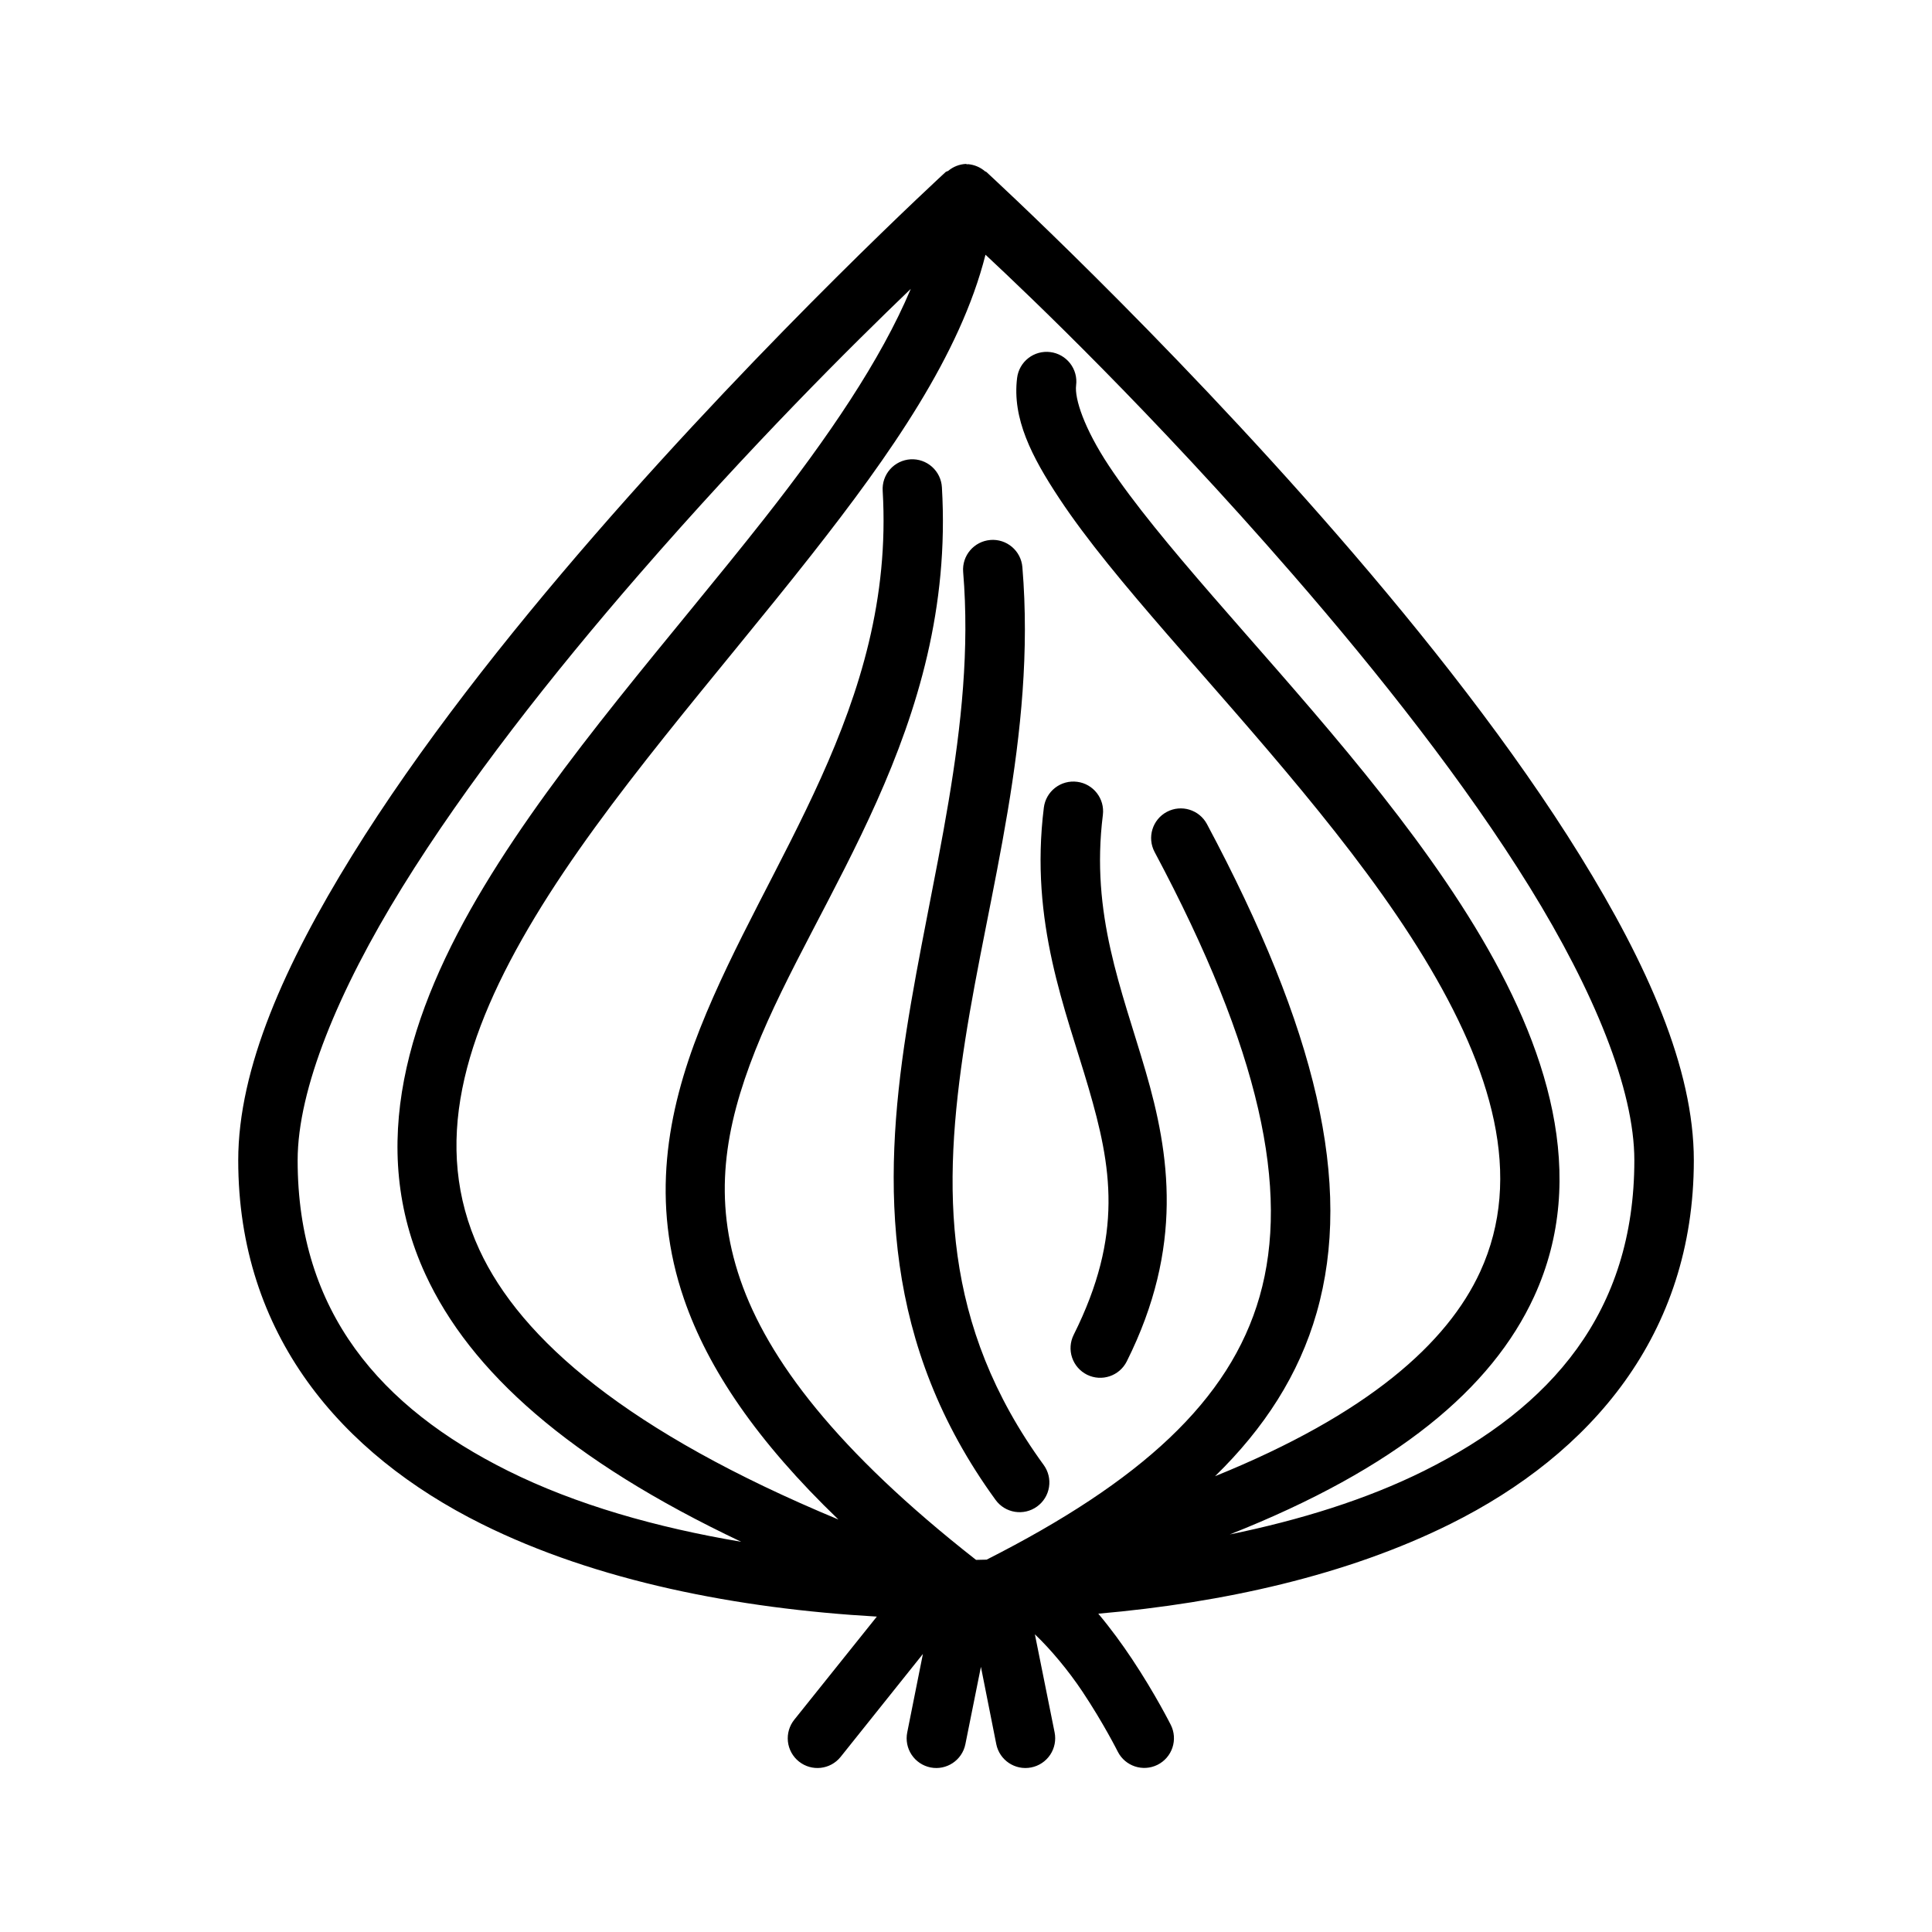
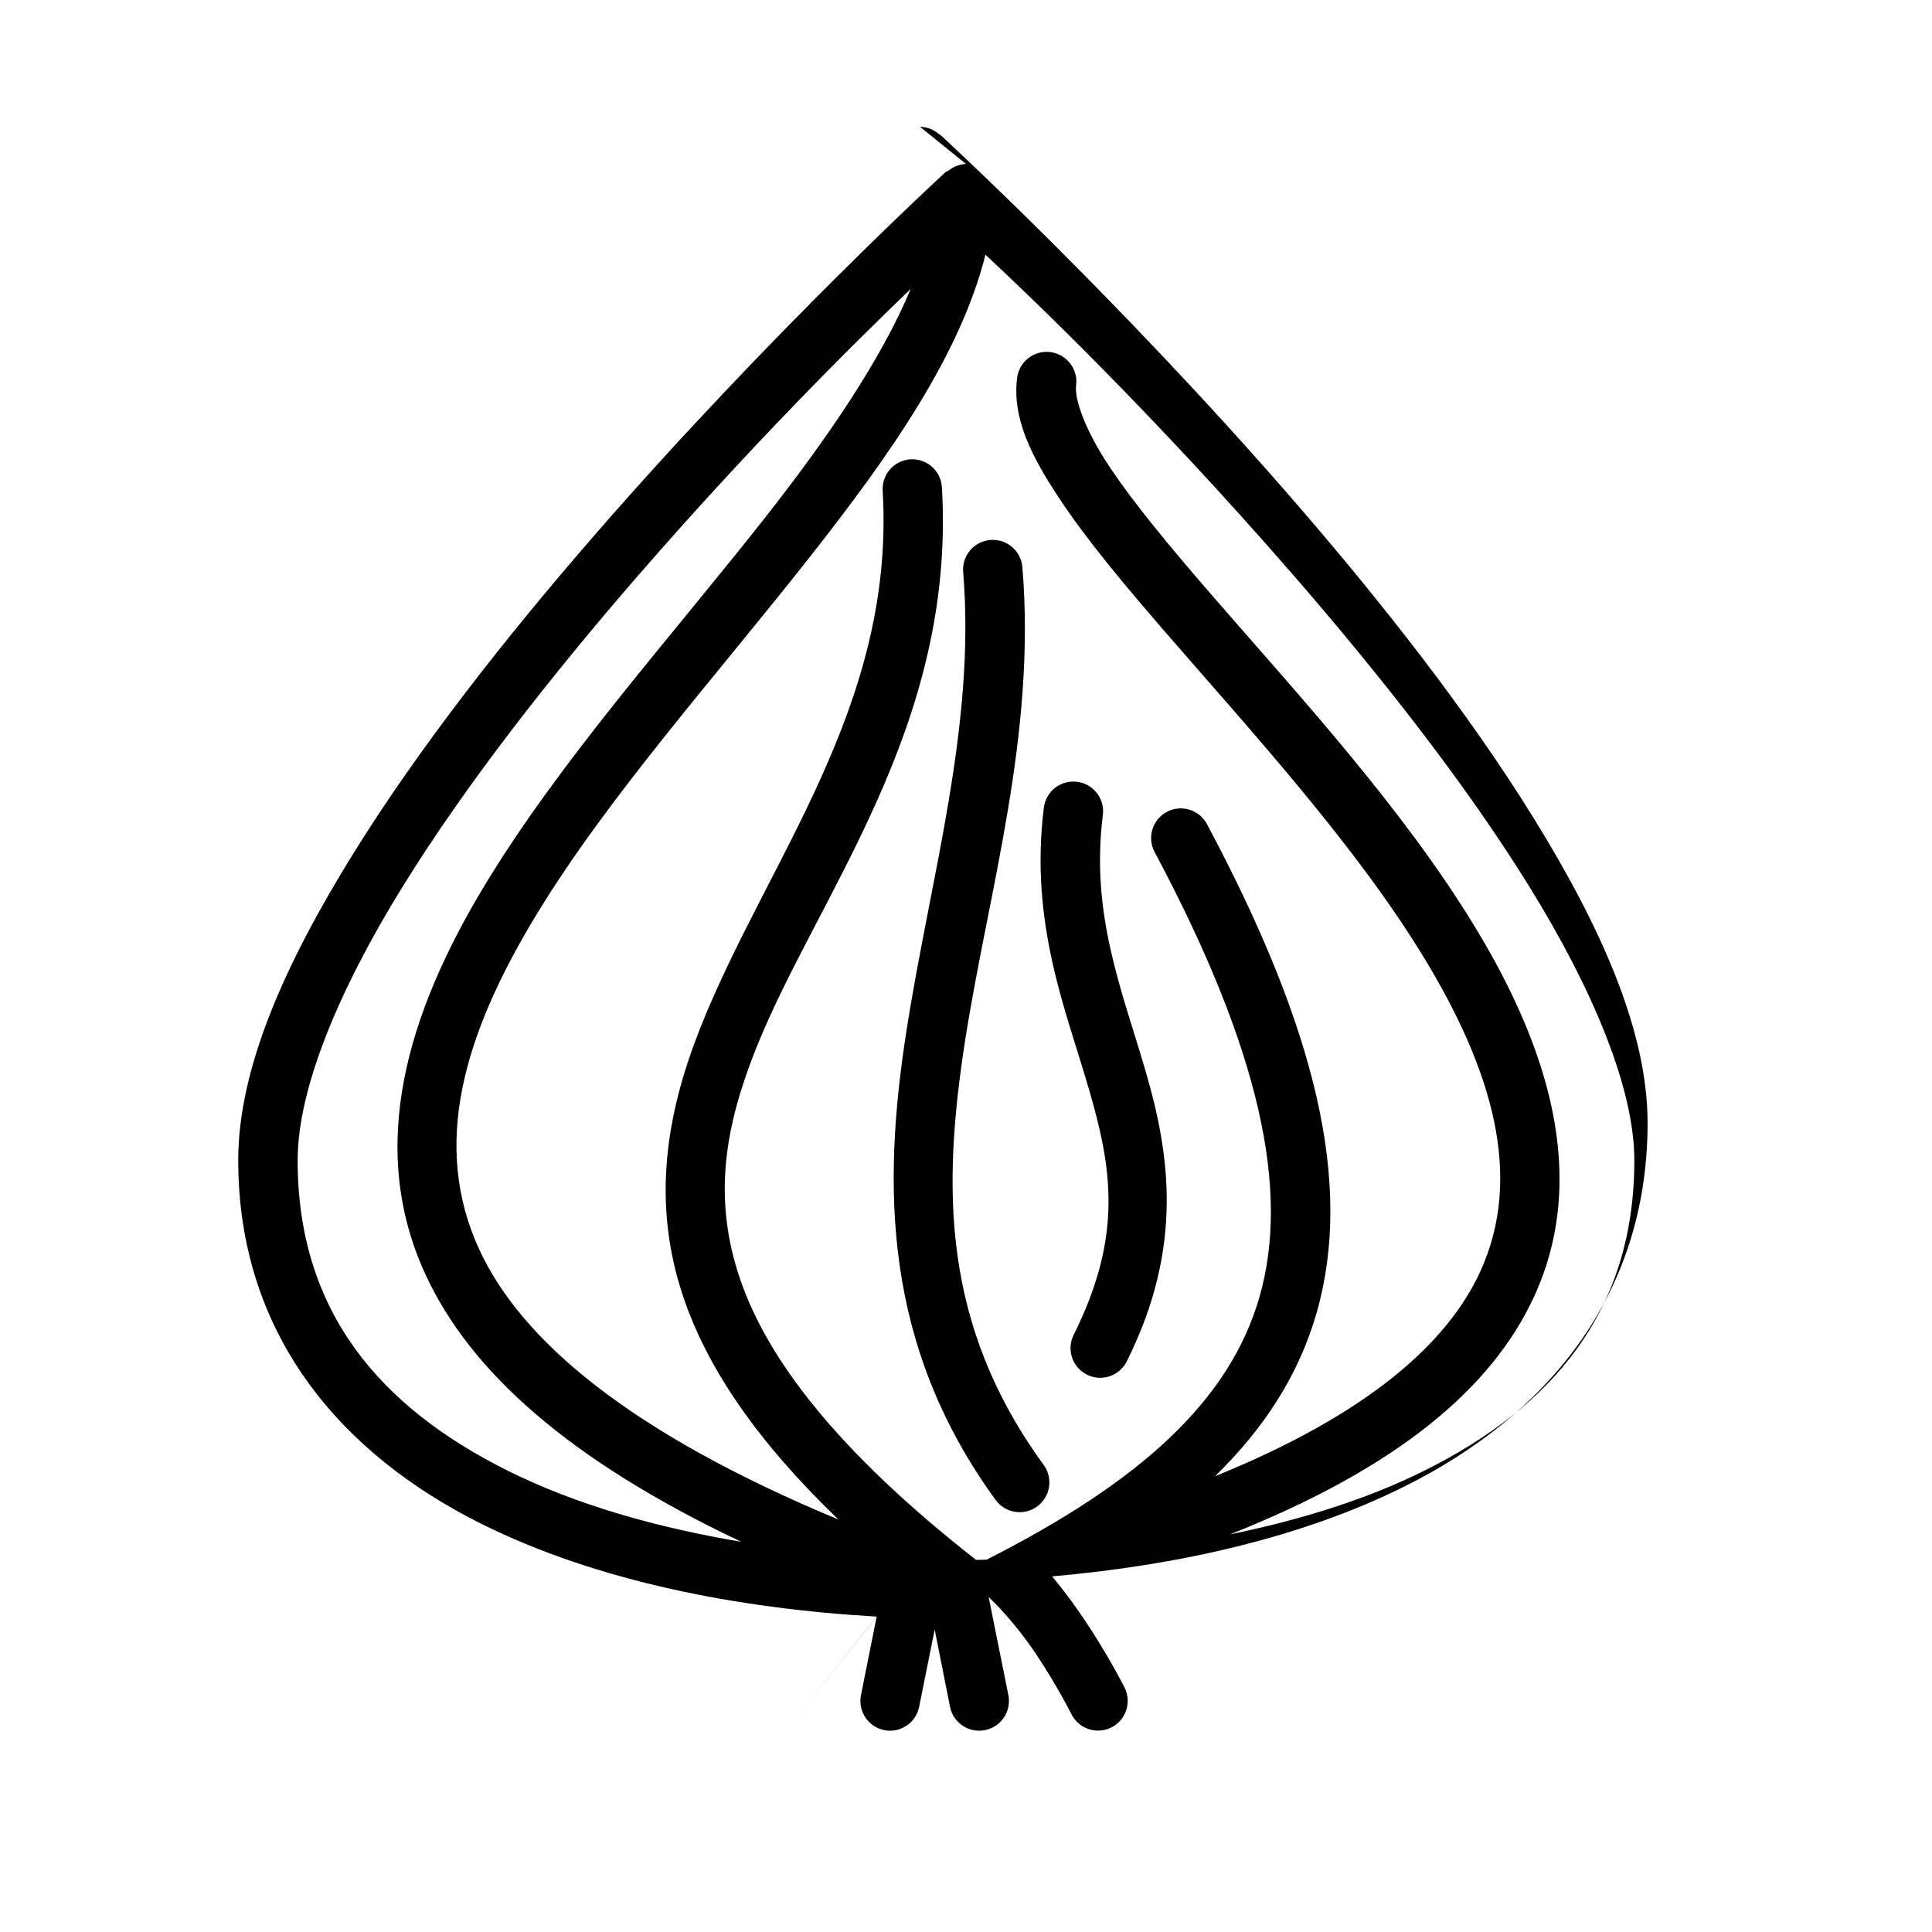
<svg xmlns="http://www.w3.org/2000/svg" fill="#000000" width="800px" height="800px" version="1.1" viewBox="144 144 512 512">
-   <path d="m400 187.44c-1.734 0.078-3.394 0.727-4.723 1.848-0.164 0.059-0.328 0.125-0.492 0.199-0.039 0.016-0.082 0.031-0.121 0.047 0 0-46.504 42.648-93.098 96.277-23.297 26.812-46.629 56.383-64.328 85.023s-30.105 56.238-30.105 80.656c0 46.219 27.277 77.832 64.438 96.34 30.582 15.234 67.965 22.473 104.8 24.586l-21.863 27.305c-1.316 1.633-1.93 3.723-1.703 5.805 0.23 2.082 1.277 3.992 2.918 5.297 3.387 2.703 8.32 2.16 11.039-1.215l21.816-27.289-4.152 20.785c-0.414 2.051 0 4.18 1.156 5.922 1.156 1.742 2.961 2.953 5.012 3.367 4.246 0.84 8.375-1.91 9.238-6.152l4.121-20.508 4.074 20.508c0.867 4.242 4.992 6.992 9.242 6.152 2.059-0.402 3.871-1.609 5.039-3.352 1.164-1.742 1.586-3.879 1.172-5.938l-5.227-25.996c4.238 4.031 8.918 9.656 12.605 15.188 5.606 8.41 9.363 15.914 9.363 15.914 1.957 3.852 6.648 5.41 10.516 3.492 1.875-0.934 3.305-2.57 3.965-4.555 0.664-1.988 0.512-4.152-0.426-6.023 0 0-4.129-8.242-10.332-17.543-2.617-3.922-5.609-8.035-8.887-11.934 33.055-2.887 65.953-10.156 93.371-23.816 37.16-18.508 64.453-50.121 64.453-96.34 0-24.418-12.406-52.016-30.105-80.656-17.699-28.641-41.031-58.211-64.328-85.023-46.594-53.629-93.098-96.277-93.098-96.277-0.102-0.043-0.203-0.086-0.305-0.125-1.281-1.113-2.891-1.781-4.582-1.906-0.051 0.02-0.105 0.039-0.156 0.062-0.102-0.043-0.203-0.086-0.305-0.125zm5.164 24.062c11.637 10.855 44.008 41.656 81.363 84.656 22.953 26.414 45.883 55.488 62.871 82.977 16.984 27.492 27.719 53.551 27.719 72.355 0 40.234-21.996 65.492-55.719 82.289-15.23 7.586-32.887 13.051-51.504 16.867 44.246-17.5 69.48-38.691 80.672-63.07 14.648-31.902 3.535-66.355-15.742-98.031-19.281-31.676-47.172-61.871-69.512-87.637-11.172-12.883-20.953-24.652-27.477-34.516-6.523-9.867-9.094-17.766-8.656-21.266 0.27-2.082-0.301-4.184-1.59-5.84-1.289-1.656-3.184-2.731-5.266-2.984-2.074-0.258-4.164 0.32-5.812 1.609-1.645 1.285-2.715 3.172-2.969 5.246-1.34 10.73 3.844 20.84 11.164 31.902 7.316 11.066 17.418 23.113 28.703 36.133 22.574 26.039 49.855 55.855 67.93 85.547 18.07 29.691 26.516 58.031 14.926 83.27-8.707 18.969-29.812 37.816-70.262 54.199 13.055-12.738 22.234-26.918 26.922-43.328 9.754-34.137-0.168-75.301-29.059-129.47-2.039-3.836-6.801-5.297-10.641-3.258-3.832 2.043-5.281 6.805-3.242 10.637 28.027 52.555 35.863 89.668 27.828 117.79-7.91 27.68-31.703 49.129-72.34 69.742-0.938 0.012-1.879 0.055-2.812 0.062-36.914-28.922-55.207-53.172-62.457-74.215-7.391-21.477-4.129-40.371 3.953-60.793 16.168-40.848 53.211-85.449 49.461-149.21-0.109-2.094-1.051-4.055-2.613-5.453-1.559-1.395-3.613-2.113-5.703-1.992-2.09 0.129-4.043 1.082-5.43 2.652-1.383 1.57-2.086 3.625-1.949 5.715 3.363 57.188-30.773 97.941-48.402 142.48-8.816 22.266-13.082 46.043-4.242 71.707 6.371 18.504 19.328 37.652 40.91 58.41-55.742-23.172-84.152-47.703-95.141-71.477-12.773-27.648-4.262-56.68 14.715-88.16 18.977-31.484 48.145-64.008 73.277-95.988 21-26.715 39.414-53.035 46.125-79.551zm-19.801 9.055c-7.934 18.887-21.992 39.477-38.699 60.734-24.672 31.387-54.23 64.172-74.387 97.613-20.156 33.445-31.195 68.918-15.512 102.86 11.883 25.723 38.023 49.199 83.656 70.82-22.426-3.769-43.785-9.828-61.809-18.805-33.723-16.797-55.734-42.055-55.734-82.289 0-18.805 10.734-44.863 27.719-72.355 16.988-27.488 39.871-56.562 62.824-82.977 29.566-34.031 56.047-60.344 71.941-75.602zm21.094 66.543c-4.332 0.352-7.559 4.144-7.211 8.473 3.394 40.762-8.707 81.008-15.055 121.8-6.344 40.793-6.281 82.973 23.648 124.12 2.551 3.519 7.473 4.305 10.992 1.75 1.703-1.227 2.844-3.082 3.168-5.156 0.328-2.074-0.188-4.191-1.43-5.883-26.992-37.113-26.91-73.199-20.801-112.45 6.106-39.25 18.891-80.84 15.172-125.46-0.355-4.332-4.156-7.551-8.484-7.199zm23 64.086c-2.074-0.27-4.172 0.297-5.824 1.574-1.656 1.277-2.738 3.16-3 5.234-3.82 30.547 5.797 53.559 11.852 74.324 6.059 20.766 9.34 38.84-3.949 65.422-0.938 1.871-1.09 4.043-0.422 6.027 0.664 1.984 2.098 3.621 3.973 4.551 3.883 1.91 8.578 0.332 10.516-3.535 15.172-30.34 11.395-54.965 5-76.891-6.398-21.926-14.629-41.551-11.332-67.93 0.535-4.301-2.512-8.227-6.812-8.777z" />
+   <path d="m400 187.44c-1.734 0.078-3.394 0.727-4.723 1.848-0.164 0.059-0.328 0.125-0.492 0.199-0.039 0.016-0.082 0.031-0.121 0.047 0 0-46.504 42.648-93.098 96.277-23.297 26.812-46.629 56.383-64.328 85.023s-30.105 56.238-30.105 80.656c0 46.219 27.277 77.832 64.438 96.34 30.582 15.234 67.965 22.473 104.8 24.586l-21.863 27.305l21.816-27.289-4.152 20.785c-0.414 2.051 0 4.18 1.156 5.922 1.156 1.742 2.961 2.953 5.012 3.367 4.246 0.84 8.375-1.91 9.238-6.152l4.121-20.508 4.074 20.508c0.867 4.242 4.992 6.992 9.242 6.152 2.059-0.402 3.871-1.609 5.039-3.352 1.164-1.742 1.586-3.879 1.172-5.938l-5.227-25.996c4.238 4.031 8.918 9.656 12.605 15.188 5.606 8.41 9.363 15.914 9.363 15.914 1.957 3.852 6.648 5.41 10.516 3.492 1.875-0.934 3.305-2.57 3.965-4.555 0.664-1.988 0.512-4.152-0.426-6.023 0 0-4.129-8.242-10.332-17.543-2.617-3.922-5.609-8.035-8.887-11.934 33.055-2.887 65.953-10.156 93.371-23.816 37.16-18.508 64.453-50.121 64.453-96.34 0-24.418-12.406-52.016-30.105-80.656-17.699-28.641-41.031-58.211-64.328-85.023-46.594-53.629-93.098-96.277-93.098-96.277-0.102-0.043-0.203-0.086-0.305-0.125-1.281-1.113-2.891-1.781-4.582-1.906-0.051 0.02-0.105 0.039-0.156 0.062-0.102-0.043-0.203-0.086-0.305-0.125zm5.164 24.062c11.637 10.855 44.008 41.656 81.363 84.656 22.953 26.414 45.883 55.488 62.871 82.977 16.984 27.492 27.719 53.551 27.719 72.355 0 40.234-21.996 65.492-55.719 82.289-15.23 7.586-32.887 13.051-51.504 16.867 44.246-17.5 69.48-38.691 80.672-63.07 14.648-31.902 3.535-66.355-15.742-98.031-19.281-31.676-47.172-61.871-69.512-87.637-11.172-12.883-20.953-24.652-27.477-34.516-6.523-9.867-9.094-17.766-8.656-21.266 0.27-2.082-0.301-4.184-1.59-5.84-1.289-1.656-3.184-2.731-5.266-2.984-2.074-0.258-4.164 0.32-5.812 1.609-1.645 1.285-2.715 3.172-2.969 5.246-1.34 10.73 3.844 20.84 11.164 31.902 7.316 11.066 17.418 23.113 28.703 36.133 22.574 26.039 49.855 55.855 67.93 85.547 18.07 29.691 26.516 58.031 14.926 83.27-8.707 18.969-29.812 37.816-70.262 54.199 13.055-12.738 22.234-26.918 26.922-43.328 9.754-34.137-0.168-75.301-29.059-129.47-2.039-3.836-6.801-5.297-10.641-3.258-3.832 2.043-5.281 6.805-3.242 10.637 28.027 52.555 35.863 89.668 27.828 117.79-7.91 27.68-31.703 49.129-72.34 69.742-0.938 0.012-1.879 0.055-2.812 0.062-36.914-28.922-55.207-53.172-62.457-74.215-7.391-21.477-4.129-40.371 3.953-60.793 16.168-40.848 53.211-85.449 49.461-149.21-0.109-2.094-1.051-4.055-2.613-5.453-1.559-1.395-3.613-2.113-5.703-1.992-2.09 0.129-4.043 1.082-5.43 2.652-1.383 1.57-2.086 3.625-1.949 5.715 3.363 57.188-30.773 97.941-48.402 142.48-8.816 22.266-13.082 46.043-4.242 71.707 6.371 18.504 19.328 37.652 40.91 58.41-55.742-23.172-84.152-47.703-95.141-71.477-12.773-27.648-4.262-56.68 14.715-88.16 18.977-31.484 48.145-64.008 73.277-95.988 21-26.715 39.414-53.035 46.125-79.551zm-19.801 9.055c-7.934 18.887-21.992 39.477-38.699 60.734-24.672 31.387-54.23 64.172-74.387 97.613-20.156 33.445-31.195 68.918-15.512 102.86 11.883 25.723 38.023 49.199 83.656 70.82-22.426-3.769-43.785-9.828-61.809-18.805-33.723-16.797-55.734-42.055-55.734-82.289 0-18.805 10.734-44.863 27.719-72.355 16.988-27.488 39.871-56.562 62.824-82.977 29.566-34.031 56.047-60.344 71.941-75.602zm21.094 66.543c-4.332 0.352-7.559 4.144-7.211 8.473 3.394 40.762-8.707 81.008-15.055 121.8-6.344 40.793-6.281 82.973 23.648 124.12 2.551 3.519 7.473 4.305 10.992 1.75 1.703-1.227 2.844-3.082 3.168-5.156 0.328-2.074-0.188-4.191-1.43-5.883-26.992-37.113-26.91-73.199-20.801-112.45 6.106-39.25 18.891-80.84 15.172-125.46-0.355-4.332-4.156-7.551-8.484-7.199zm23 64.086c-2.074-0.27-4.172 0.297-5.824 1.574-1.656 1.277-2.738 3.16-3 5.234-3.82 30.547 5.797 53.559 11.852 74.324 6.059 20.766 9.34 38.84-3.949 65.422-0.938 1.871-1.09 4.043-0.422 6.027 0.664 1.984 2.098 3.621 3.973 4.551 3.883 1.91 8.578 0.332 10.516-3.535 15.172-30.34 11.395-54.965 5-76.891-6.398-21.926-14.629-41.551-11.332-67.93 0.535-4.301-2.512-8.227-6.812-8.777z" />
</svg>